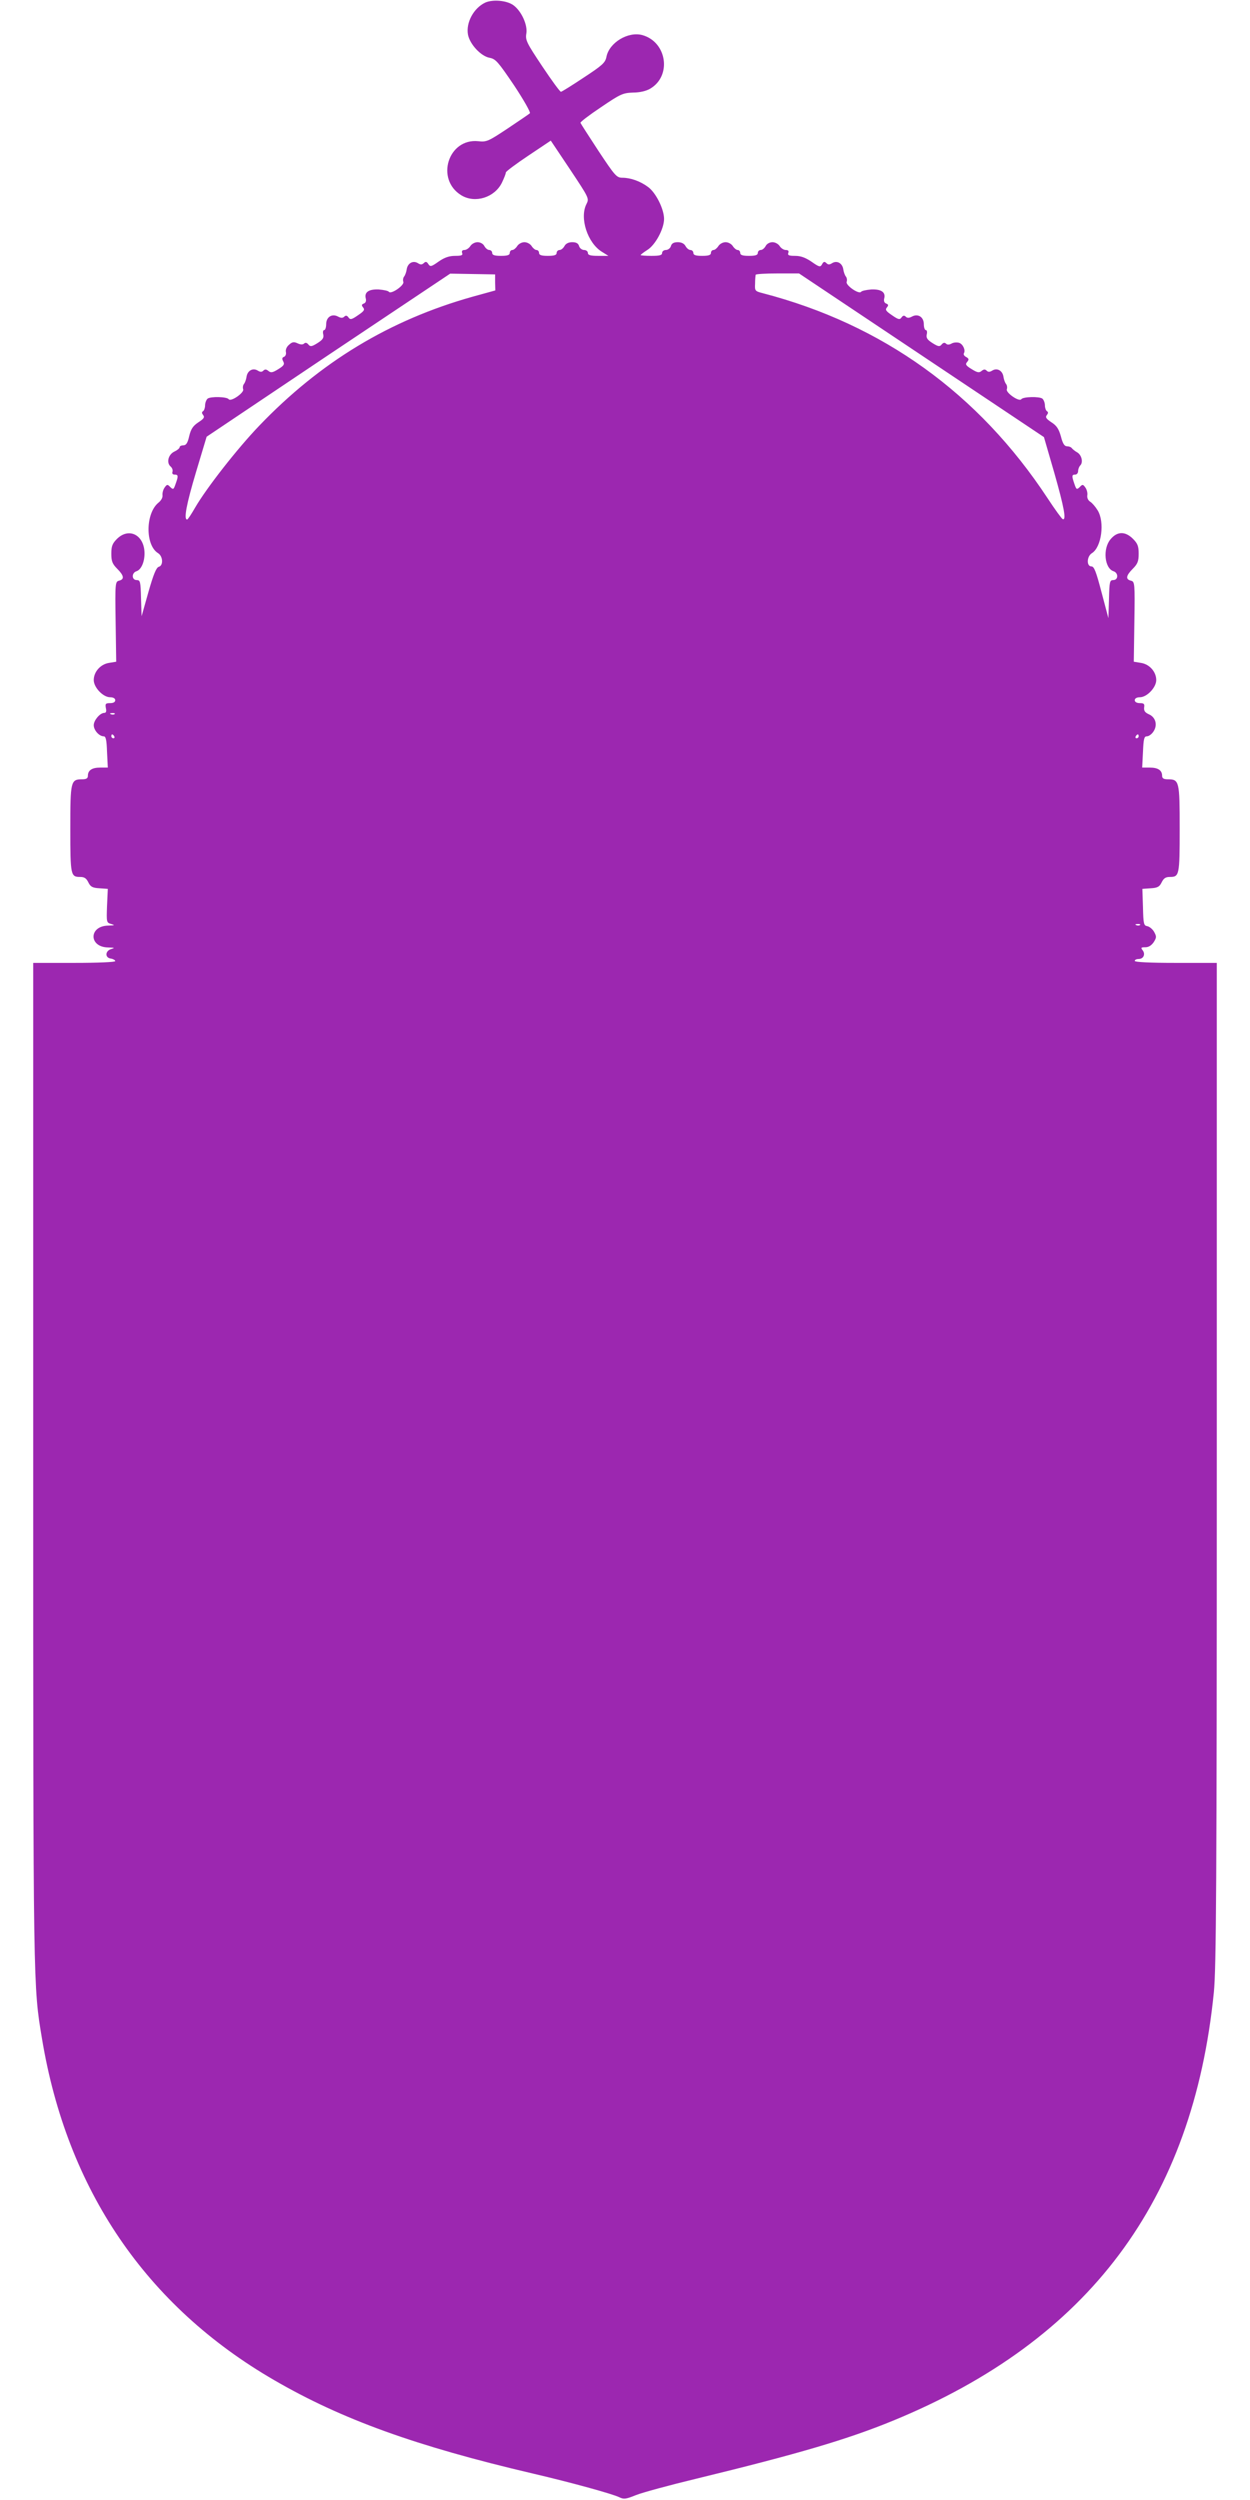
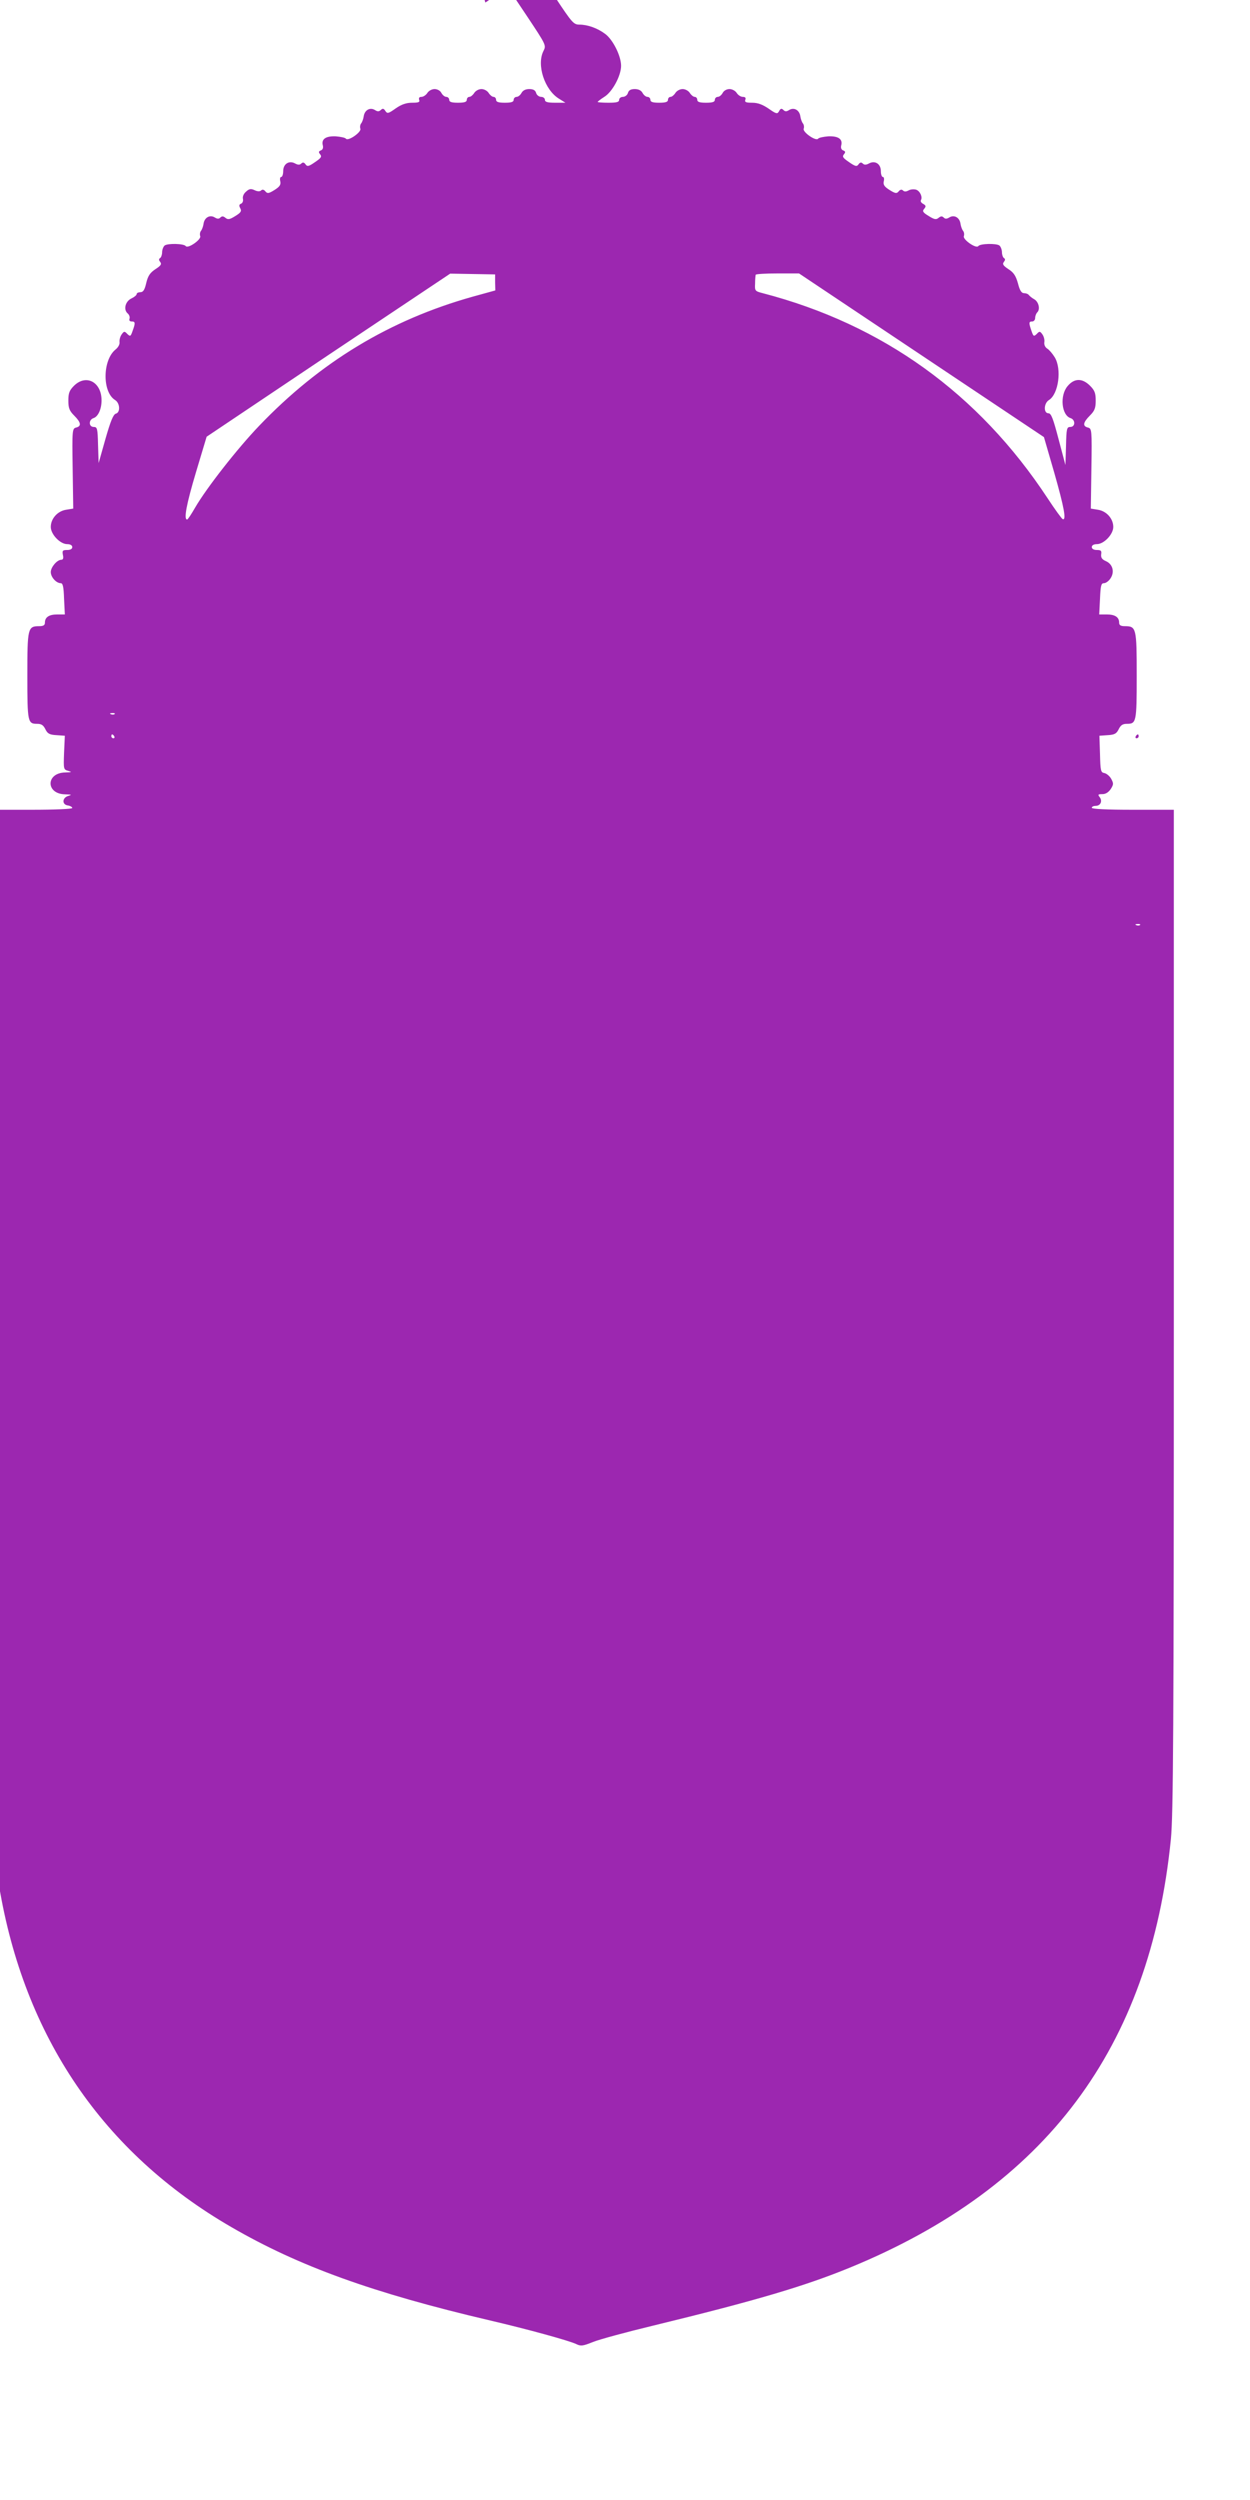
<svg xmlns="http://www.w3.org/2000/svg" version="1.0" width="640pt" height="1280pt" viewBox="0 0 640 1280" preserveAspectRatio="xMidYMid meet">
  <g transform="translate(0,1280) scale(0.1,-0.1)" fill="#9c27b0" stroke="none">
-     <path d="M2485 12787 c-60 -28 -100 -103 -89 -164 9 -49 66 -111 111 -119 31 -6 43 -20 125 -141 49 -74 86 -139 81 -143 -4 -4 -56 -39 -114 -78 -98 -65 -108 -70 -150 -65 -154 16 -221 -195 -87 -277 71 -43 171 -11 208 65 11 23 20 46 20 52 0 5 52 44 115 86 l115 77 99 -148 c97 -146 98 -148 84 -176 -37 -71 5 -201 80 -246 l32 -20 -52 0 c-41 0 -53 4 -53 15 0 8 -9 15 -19 15 -11 0 -23 9 -26 20 -4 14 -15 20 -35 20 -19 0 -33 -7 -40 -20 -6 -11 -17 -20 -25 -20 -8 0 -15 -7 -15 -15 0 -11 -12 -15 -45 -15 -33 0 -45 4 -45 15 0 8 -6 15 -13 15 -7 0 -18 9 -25 20 -7 11 -23 20 -37 20 -14 0 -30 -9 -37 -20 -7 -11 -18 -20 -25 -20 -7 0 -13 -7 -13 -15 0 -11 -12 -15 -45 -15 -33 0 -45 4 -45 15 0 8 -7 15 -15 15 -8 0 -19 9 -25 20 -6 12 -21 20 -35 20 -14 0 -30 -9 -37 -20 -7 -11 -21 -20 -30 -20 -11 0 -15 -5 -12 -15 5 -12 -3 -15 -36 -15 -29 0 -54 -8 -84 -29 -38 -27 -43 -28 -53 -13 -8 13 -14 14 -23 5 -10 -9 -17 -9 -31 0 -25 15 -53 -1 -57 -34 -2 -13 -8 -29 -13 -35 -5 -6 -7 -18 -4 -27 7 -17 -63 -66 -74 -51 -3 5 -27 10 -52 12 -51 2 -75 -14 -66 -47 3 -12 -1 -22 -10 -25 -12 -5 -13 -9 -4 -20 10 -12 5 -19 -26 -40 -33 -23 -40 -24 -49 -11 -7 10 -14 11 -21 4 -8 -8 -17 -8 -32 0 -31 17 -61 -2 -61 -39 0 -17 -5 -30 -10 -30 -6 0 -8 -10 -5 -22 4 -18 -3 -28 -30 -45 -29 -18 -36 -19 -46 -7 -8 10 -16 11 -22 5 -6 -6 -18 -6 -33 1 -19 9 -28 8 -45 -8 -12 -10 -18 -26 -15 -37 2 -10 -2 -21 -10 -24 -10 -4 -11 -10 -4 -23 8 -15 4 -22 -25 -40 -29 -18 -38 -20 -51 -9 -11 9 -18 9 -26 1 -8 -8 -16 -7 -29 1 -25 15 -53 -1 -57 -34 -2 -13 -8 -29 -13 -35 -5 -6 -7 -18 -4 -27 7 -17 -63 -66 -74 -51 -9 13 -92 15 -108 3 -7 -6 -13 -22 -13 -35 0 -12 -5 -26 -10 -29 -8 -5 -7 -11 0 -20 9 -11 4 -19 -24 -37 -27 -18 -38 -33 -47 -70 -8 -36 -16 -48 -30 -48 -10 0 -19 -4 -19 -9 0 -6 -12 -16 -27 -23 -32 -15 -42 -58 -19 -77 8 -7 12 -19 9 -27 -3 -8 1 -14 11 -14 19 0 20 -7 5 -48 -10 -29 -12 -30 -27 -16 -14 15 -17 15 -29 -2 -8 -11 -12 -28 -11 -39 2 -12 -7 -28 -21 -39 -66 -54 -68 -217 -2 -258 26 -16 28 -64 4 -70 -13 -4 -27 -38 -53 -129 l-35 -124 -3 93 c-2 84 -4 92 -22 92 -26 0 -27 36 -2 45 24 7 42 46 42 91 0 94 -79 136 -141 75 -24 -24 -29 -38 -29 -76 0 -38 5 -52 30 -77 35 -35 38 -54 10 -61 -20 -5 -21 -11 -18 -210 l3 -205 -37 -6 c-44 -7 -78 -46 -78 -88 0 -38 48 -88 84 -88 16 0 26 -6 26 -15 0 -10 -10 -15 -26 -15 -23 0 -26 -3 -22 -25 4 -17 1 -25 -8 -25 -22 0 -54 -38 -54 -63 0 -26 28 -57 51 -57 11 0 15 -19 17 -80 l4 -80 -39 0 c-42 0 -63 -14 -63 -42 0 -13 -8 -18 -29 -18 -59 0 -61 -9 -61 -254 0 -239 2 -246 51 -246 21 0 31 -7 41 -27 11 -23 21 -29 57 -31 l43 -3 -4 -87 c-3 -85 -3 -86 22 -93 20 -6 18 -7 -16 -8 -100 -2 -100 -110 -1 -112 34 -1 37 -2 17 -8 -32 -9 -34 -45 -2 -49 12 -2 22 -8 22 -13 0 -5 -87 -9 -210 -9 l-210 0 0 -2562 c0 -2705 0 -2676 45 -2946 128 -773 533 -1369 1190 -1749 345 -200 723 -337 1325 -478 193 -45 407 -104 441 -121 23 -11 33 -10 85 11 32 13 172 51 309 84 522 127 773 201 1007 297 1003 412 1536 1124 1643 2194 12 122 15 546 15 2708 l0 2562 -210 0 c-133 0 -210 4 -210 10 0 6 9 10 20 10 25 0 36 25 20 45 -10 13 -8 15 14 15 17 0 31 9 43 26 15 24 15 29 2 53 -8 14 -24 27 -35 29 -18 3 -20 12 -22 97 l-3 94 43 3 c35 2 45 8 56 31 10 20 20 27 41 27 49 0 51 7 51 246 0 245 -2 254 -61 254 -21 0 -29 5 -29 18 0 28 -21 42 -63 42 l-39 0 4 80 c3 68 6 80 20 80 10 0 25 11 34 25 22 33 11 73 -24 88 -20 9 -26 18 -24 35 3 18 -1 22 -22 22 -16 0 -26 6 -26 15 0 9 10 15 26 15 36 0 84 50 84 88 0 42 -34 81 -78 88 l-37 6 3 205 c3 199 2 205 -18 210 -28 7 -25 26 10 61 25 25 30 39 30 77 0 38 -5 52 -29 76 -40 40 -81 39 -115 -2 -41 -48 -31 -150 16 -164 25 -9 24 -45 -2 -45 -18 0 -20 -8 -22 -97 l-3 -98 -35 132 c-28 107 -38 133 -52 133 -26 0 -24 52 3 68 49 31 66 159 29 219 -11 18 -28 38 -38 44 -11 7 -17 20 -15 33 2 11 -2 29 -10 40 -12 17 -15 17 -29 2 -15 -14 -17 -13 -27 16 -14 41 -14 48 4 48 8 0 15 8 15 18 0 10 5 23 11 29 16 16 7 54 -16 67 -11 6 -23 16 -27 21 -4 6 -15 10 -25 10 -13 0 -22 14 -31 50 -11 39 -22 56 -49 73 -27 18 -32 26 -23 37 7 9 8 15 0 20 -5 3 -10 17 -10 29 0 13 -6 29 -13 35 -16 12 -99 10 -108 -3 -11 -15 -81 34 -74 51 3 9 1 21 -4 27 -5 6 -11 22 -13 35 -4 33 -32 49 -57 34 -13 -8 -21 -9 -29 -1 -8 8 -15 8 -26 -1 -13 -11 -22 -9 -51 9 -30 18 -34 25 -23 37 10 12 9 17 -5 25 -10 5 -15 13 -12 19 10 16 -5 48 -25 54 -11 3 -28 2 -38 -4 -13 -7 -22 -7 -29 0 -6 6 -14 5 -22 -5 -10 -12 -17 -11 -46 7 -27 17 -34 27 -30 45 3 12 1 22 -5 22 -5 0 -10 13 -10 30 0 37 -30 56 -61 39 -15 -8 -24 -8 -32 0 -7 7 -14 6 -21 -4 -9 -13 -16 -12 -49 11 -31 21 -36 28 -26 40 9 11 8 15 -4 20 -9 3 -13 13 -10 25 9 33 -15 49 -66 47 -25 -2 -49 -7 -52 -12 -11 -15 -81 34 -74 51 3 9 1 21 -4 27 -5 6 -11 22 -13 35 -4 33 -32 49 -57 34 -14 -9 -21 -9 -30 0 -9 9 -15 8 -22 -6 -9 -16 -14 -15 -54 13 -31 21 -55 30 -84 30 -32 0 -39 3 -35 15 4 10 0 15 -13 15 -10 0 -24 9 -31 20 -7 11 -23 20 -37 20 -14 0 -29 -8 -35 -20 -6 -11 -17 -20 -25 -20 -8 0 -15 -7 -15 -15 0 -11 -12 -15 -45 -15 -33 0 -45 4 -45 15 0 8 -6 15 -13 15 -7 0 -18 9 -25 20 -7 11 -23 20 -37 20 -14 0 -30 -9 -37 -20 -7 -11 -18 -20 -25 -20 -7 0 -13 -7 -13 -15 0 -11 -12 -15 -45 -15 -33 0 -45 4 -45 15 0 8 -7 15 -15 15 -8 0 -19 9 -25 20 -7 13 -21 20 -40 20 -20 0 -31 -6 -35 -20 -3 -11 -15 -20 -26 -20 -10 0 -19 -7 -19 -15 0 -12 -13 -15 -55 -15 -30 0 -55 2 -55 4 0 2 15 14 34 26 41 25 86 108 86 159 0 51 -42 134 -81 163 -40 30 -90 48 -133 48 -29 0 -38 11 -121 136 -49 75 -91 140 -93 145 -2 4 45 40 105 80 100 68 112 73 164 75 35 0 68 8 88 20 111 65 86 238 -39 274 -73 21 -171 -38 -185 -111 -6 -30 -20 -43 -116 -106 -60 -40 -113 -73 -117 -73 -5 0 -48 59 -96 131 -80 120 -87 134 -81 168 7 43 -25 114 -66 144 -34 25 -105 31 -144 14z m50 -1433 l1 -41 -116 -32 c-424 -119 -780 -334 -1093 -661 -113 -118 -270 -319 -328 -419 -19 -33 -37 -61 -41 -61 -18 0 -4 77 46 244 l54 180 623 418 624 417 115 -2 115 -2 0 -41z m2183 -373 l627 -419 53 -183 c50 -176 63 -245 43 -237 -5 2 -40 50 -78 108 -353 536 -844 889 -1458 1049 -39 10 -41 12 -39 48 0 21 2 41 3 46 0 4 51 7 111 7 l111 0 627 -419z m-4131 -1837 c-3 -3 -12 -4 -19 -1 -8 3 -5 6 6 6 11 1 17 -2 13 -5z m-2 -114 c3 -5 1 -10 -4 -10 -6 0 -11 5 -11 10 0 6 2 10 4 10 3 0 8 -4 11 -10z m5245 0 c0 -5 -5 -10 -11 -10 -5 0 -7 5 -4 10 3 6 8 10 11 10 2 0 4 -4 4 -10z m7 -966 c-3 -3 -12 -4 -19 -1 -8 3 -5 6 6 6 11 1 17 -2 13 -5z" />
+     <path d="M2485 12787 l115 77 99 -148 c97 -146 98 -148 84 -176 -37 -71 5 -201 80 -246 l32 -20 -52 0 c-41 0 -53 4 -53 15 0 8 -9 15 -19 15 -11 0 -23 9 -26 20 -4 14 -15 20 -35 20 -19 0 -33 -7 -40 -20 -6 -11 -17 -20 -25 -20 -8 0 -15 -7 -15 -15 0 -11 -12 -15 -45 -15 -33 0 -45 4 -45 15 0 8 -6 15 -13 15 -7 0 -18 9 -25 20 -7 11 -23 20 -37 20 -14 0 -30 -9 -37 -20 -7 -11 -18 -20 -25 -20 -7 0 -13 -7 -13 -15 0 -11 -12 -15 -45 -15 -33 0 -45 4 -45 15 0 8 -7 15 -15 15 -8 0 -19 9 -25 20 -6 12 -21 20 -35 20 -14 0 -30 -9 -37 -20 -7 -11 -21 -20 -30 -20 -11 0 -15 -5 -12 -15 5 -12 -3 -15 -36 -15 -29 0 -54 -8 -84 -29 -38 -27 -43 -28 -53 -13 -8 13 -14 14 -23 5 -10 -9 -17 -9 -31 0 -25 15 -53 -1 -57 -34 -2 -13 -8 -29 -13 -35 -5 -6 -7 -18 -4 -27 7 -17 -63 -66 -74 -51 -3 5 -27 10 -52 12 -51 2 -75 -14 -66 -47 3 -12 -1 -22 -10 -25 -12 -5 -13 -9 -4 -20 10 -12 5 -19 -26 -40 -33 -23 -40 -24 -49 -11 -7 10 -14 11 -21 4 -8 -8 -17 -8 -32 0 -31 17 -61 -2 -61 -39 0 -17 -5 -30 -10 -30 -6 0 -8 -10 -5 -22 4 -18 -3 -28 -30 -45 -29 -18 -36 -19 -46 -7 -8 10 -16 11 -22 5 -6 -6 -18 -6 -33 1 -19 9 -28 8 -45 -8 -12 -10 -18 -26 -15 -37 2 -10 -2 -21 -10 -24 -10 -4 -11 -10 -4 -23 8 -15 4 -22 -25 -40 -29 -18 -38 -20 -51 -9 -11 9 -18 9 -26 1 -8 -8 -16 -7 -29 1 -25 15 -53 -1 -57 -34 -2 -13 -8 -29 -13 -35 -5 -6 -7 -18 -4 -27 7 -17 -63 -66 -74 -51 -9 13 -92 15 -108 3 -7 -6 -13 -22 -13 -35 0 -12 -5 -26 -10 -29 -8 -5 -7 -11 0 -20 9 -11 4 -19 -24 -37 -27 -18 -38 -33 -47 -70 -8 -36 -16 -48 -30 -48 -10 0 -19 -4 -19 -9 0 -6 -12 -16 -27 -23 -32 -15 -42 -58 -19 -77 8 -7 12 -19 9 -27 -3 -8 1 -14 11 -14 19 0 20 -7 5 -48 -10 -29 -12 -30 -27 -16 -14 15 -17 15 -29 -2 -8 -11 -12 -28 -11 -39 2 -12 -7 -28 -21 -39 -66 -54 -68 -217 -2 -258 26 -16 28 -64 4 -70 -13 -4 -27 -38 -53 -129 l-35 -124 -3 93 c-2 84 -4 92 -22 92 -26 0 -27 36 -2 45 24 7 42 46 42 91 0 94 -79 136 -141 75 -24 -24 -29 -38 -29 -76 0 -38 5 -52 30 -77 35 -35 38 -54 10 -61 -20 -5 -21 -11 -18 -210 l3 -205 -37 -6 c-44 -7 -78 -46 -78 -88 0 -38 48 -88 84 -88 16 0 26 -6 26 -15 0 -10 -10 -15 -26 -15 -23 0 -26 -3 -22 -25 4 -17 1 -25 -8 -25 -22 0 -54 -38 -54 -63 0 -26 28 -57 51 -57 11 0 15 -19 17 -80 l4 -80 -39 0 c-42 0 -63 -14 -63 -42 0 -13 -8 -18 -29 -18 -59 0 -61 -9 -61 -254 0 -239 2 -246 51 -246 21 0 31 -7 41 -27 11 -23 21 -29 57 -31 l43 -3 -4 -87 c-3 -85 -3 -86 22 -93 20 -6 18 -7 -16 -8 -100 -2 -100 -110 -1 -112 34 -1 37 -2 17 -8 -32 -9 -34 -45 -2 -49 12 -2 22 -8 22 -13 0 -5 -87 -9 -210 -9 l-210 0 0 -2562 c0 -2705 0 -2676 45 -2946 128 -773 533 -1369 1190 -1749 345 -200 723 -337 1325 -478 193 -45 407 -104 441 -121 23 -11 33 -10 85 11 32 13 172 51 309 84 522 127 773 201 1007 297 1003 412 1536 1124 1643 2194 12 122 15 546 15 2708 l0 2562 -210 0 c-133 0 -210 4 -210 10 0 6 9 10 20 10 25 0 36 25 20 45 -10 13 -8 15 14 15 17 0 31 9 43 26 15 24 15 29 2 53 -8 14 -24 27 -35 29 -18 3 -20 12 -22 97 l-3 94 43 3 c35 2 45 8 56 31 10 20 20 27 41 27 49 0 51 7 51 246 0 245 -2 254 -61 254 -21 0 -29 5 -29 18 0 28 -21 42 -63 42 l-39 0 4 80 c3 68 6 80 20 80 10 0 25 11 34 25 22 33 11 73 -24 88 -20 9 -26 18 -24 35 3 18 -1 22 -22 22 -16 0 -26 6 -26 15 0 9 10 15 26 15 36 0 84 50 84 88 0 42 -34 81 -78 88 l-37 6 3 205 c3 199 2 205 -18 210 -28 7 -25 26 10 61 25 25 30 39 30 77 0 38 -5 52 -29 76 -40 40 -81 39 -115 -2 -41 -48 -31 -150 16 -164 25 -9 24 -45 -2 -45 -18 0 -20 -8 -22 -97 l-3 -98 -35 132 c-28 107 -38 133 -52 133 -26 0 -24 52 3 68 49 31 66 159 29 219 -11 18 -28 38 -38 44 -11 7 -17 20 -15 33 2 11 -2 29 -10 40 -12 17 -15 17 -29 2 -15 -14 -17 -13 -27 16 -14 41 -14 48 4 48 8 0 15 8 15 18 0 10 5 23 11 29 16 16 7 54 -16 67 -11 6 -23 16 -27 21 -4 6 -15 10 -25 10 -13 0 -22 14 -31 50 -11 39 -22 56 -49 73 -27 18 -32 26 -23 37 7 9 8 15 0 20 -5 3 -10 17 -10 29 0 13 -6 29 -13 35 -16 12 -99 10 -108 -3 -11 -15 -81 34 -74 51 3 9 1 21 -4 27 -5 6 -11 22 -13 35 -4 33 -32 49 -57 34 -13 -8 -21 -9 -29 -1 -8 8 -15 8 -26 -1 -13 -11 -22 -9 -51 9 -30 18 -34 25 -23 37 10 12 9 17 -5 25 -10 5 -15 13 -12 19 10 16 -5 48 -25 54 -11 3 -28 2 -38 -4 -13 -7 -22 -7 -29 0 -6 6 -14 5 -22 -5 -10 -12 -17 -11 -46 7 -27 17 -34 27 -30 45 3 12 1 22 -5 22 -5 0 -10 13 -10 30 0 37 -30 56 -61 39 -15 -8 -24 -8 -32 0 -7 7 -14 6 -21 -4 -9 -13 -16 -12 -49 11 -31 21 -36 28 -26 40 9 11 8 15 -4 20 -9 3 -13 13 -10 25 9 33 -15 49 -66 47 -25 -2 -49 -7 -52 -12 -11 -15 -81 34 -74 51 3 9 1 21 -4 27 -5 6 -11 22 -13 35 -4 33 -32 49 -57 34 -14 -9 -21 -9 -30 0 -9 9 -15 8 -22 -6 -9 -16 -14 -15 -54 13 -31 21 -55 30 -84 30 -32 0 -39 3 -35 15 4 10 0 15 -13 15 -10 0 -24 9 -31 20 -7 11 -23 20 -37 20 -14 0 -29 -8 -35 -20 -6 -11 -17 -20 -25 -20 -8 0 -15 -7 -15 -15 0 -11 -12 -15 -45 -15 -33 0 -45 4 -45 15 0 8 -6 15 -13 15 -7 0 -18 9 -25 20 -7 11 -23 20 -37 20 -14 0 -30 -9 -37 -20 -7 -11 -18 -20 -25 -20 -7 0 -13 -7 -13 -15 0 -11 -12 -15 -45 -15 -33 0 -45 4 -45 15 0 8 -7 15 -15 15 -8 0 -19 9 -25 20 -7 13 -21 20 -40 20 -20 0 -31 -6 -35 -20 -3 -11 -15 -20 -26 -20 -10 0 -19 -7 -19 -15 0 -12 -13 -15 -55 -15 -30 0 -55 2 -55 4 0 2 15 14 34 26 41 25 86 108 86 159 0 51 -42 134 -81 163 -40 30 -90 48 -133 48 -29 0 -38 11 -121 136 -49 75 -91 140 -93 145 -2 4 45 40 105 80 100 68 112 73 164 75 35 0 68 8 88 20 111 65 86 238 -39 274 -73 21 -171 -38 -185 -111 -6 -30 -20 -43 -116 -106 -60 -40 -113 -73 -117 -73 -5 0 -48 59 -96 131 -80 120 -87 134 -81 168 7 43 -25 114 -66 144 -34 25 -105 31 -144 14z m50 -1433 l1 -41 -116 -32 c-424 -119 -780 -334 -1093 -661 -113 -118 -270 -319 -328 -419 -19 -33 -37 -61 -41 -61 -18 0 -4 77 46 244 l54 180 623 418 624 417 115 -2 115 -2 0 -41z m2183 -373 l627 -419 53 -183 c50 -176 63 -245 43 -237 -5 2 -40 50 -78 108 -353 536 -844 889 -1458 1049 -39 10 -41 12 -39 48 0 21 2 41 3 46 0 4 51 7 111 7 l111 0 627 -419z m-4131 -1837 c-3 -3 -12 -4 -19 -1 -8 3 -5 6 6 6 11 1 17 -2 13 -5z m-2 -114 c3 -5 1 -10 -4 -10 -6 0 -11 5 -11 10 0 6 2 10 4 10 3 0 8 -4 11 -10z m5245 0 c0 -5 -5 -10 -11 -10 -5 0 -7 5 -4 10 3 6 8 10 11 10 2 0 4 -4 4 -10z m7 -966 c-3 -3 -12 -4 -19 -1 -8 3 -5 6 6 6 11 1 17 -2 13 -5z" />
  </g>
</svg>